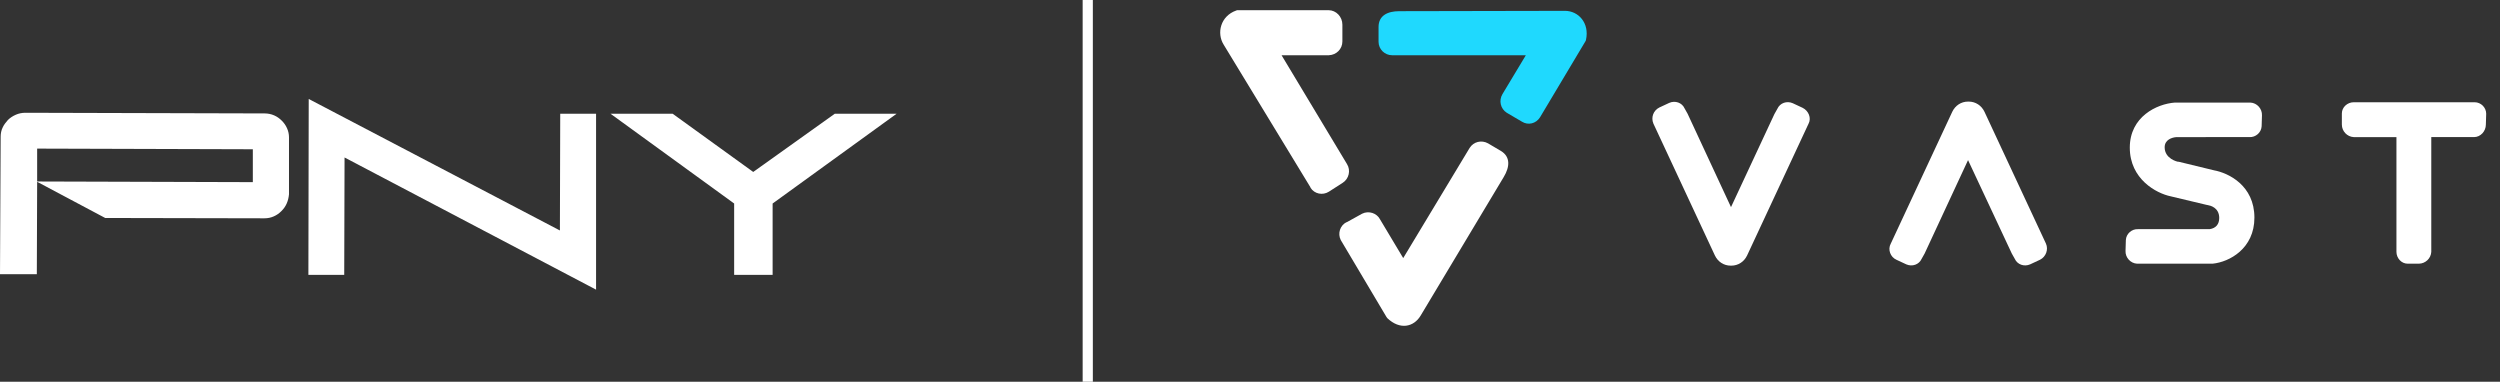
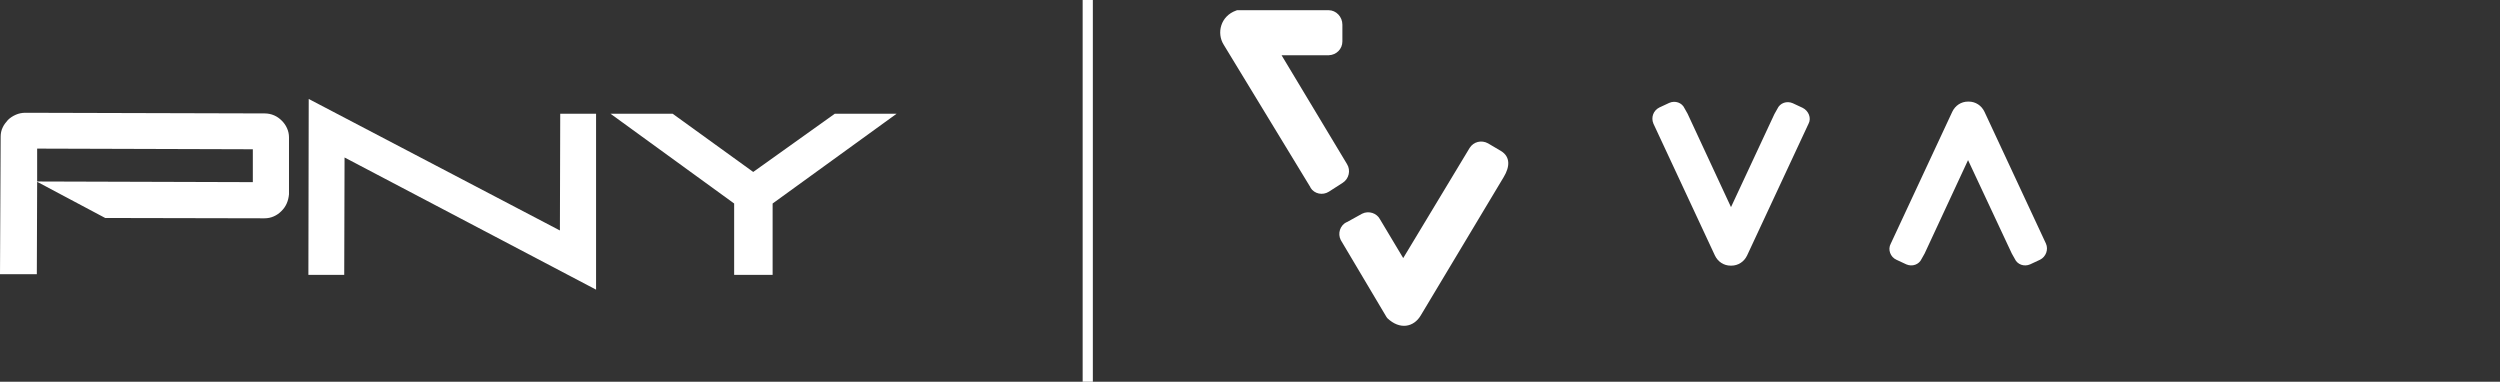
<svg xmlns="http://www.w3.org/2000/svg" version="1.1" id="Layer_1" x="0px" y="0px" viewBox="0 0 760.4 116.1" style="enable-background:new 0 0 760.4 116.1;" xml:space="preserve">
  <rect x="0" y="0" width="760.4" height="116.1" fill="#333333" stroke="none" />
  <style type="text/css">
	.st0{fill:#FFFFFF;}
	.st1{fill:#1FD9FE;}
</style>
  <rect x="329.3" class="st0" width="3.1" height="116.1" />
  <g id="PNY_Black_1_">
    <g>
      <polygon class="st0" points="93.9,30.1 93.8,83.6 104.7,83.6 104.8,47.9 181.3,88.1 181.3,34.6 170.4,34.6 170.3,70.1   " />
      <g>
        <path class="st0" d="M87.2,61.9c-0.4,0.9-0.9,1.6-1.6,2.3c-0.7,0.7-1.4,1.2-2.3,1.6c-0.9,0.4-1.8,0.6-2.9,0.6l-48.4-0.1     L11.3,55.3l-0.1,28.1L0,83.4l0.2-41.8c0-1,0.2-2,0.6-2.8c0.4-0.9,1-1.6,1.6-2.3c0.7-0.7,1.5-1.2,2.4-1.6c0.9-0.4,1.9-0.6,2.9-0.6     l72.8,0.2c1,0,2,0.2,2.9,0.6c0.9,0.4,1.6,0.9,2.3,1.6c0.7,0.7,1.2,1.4,1.6,2.3c0.4,0.9,0.6,1.8,0.6,2.8l0,17.3     C87.8,60.1,87.6,61,87.2,61.9 M76.9,45.4l-65.6-0.2l0,10l65.6,0.2L76.9,45.4z" />
        <polygon class="st0" points="235,61.9 235,83.6 223.3,83.6 223.3,61.9 185.7,34.6 204.6,34.6 229.1,52.3 253.9,34.6 272.7,34.6         " />
      </g>
    </g>
  </g>
  <g id="Layer_2_1_">
    <g id="Layer_1-2">
      <g id="Layer_1-2-2">
        <path class="st0" d="M404.2,58.3c-1.9,1.2-4.4,0.7-5.6-1.2c0,0,0,0,0,0v0c0,0,0,0,0-0.1l-26.4-43.4c-2.2-3.5-1-8.7,3.8-10.4     c0.2-0.1,0.3-0.1,0.5-0.1h27.6c2.3,0,4.2,2,4.2,4.4v5.1c0,2.3-1.8,4.1-4.1,4.2c0,0,0,0,0,0h-14.4l19.9,33.1     c1.2,1.9,0.6,4.5-1.3,5.7L404.2,58.3z" />
-         <path class="st1" d="M423.4,16.8c-2.2,0-4.1-1.8-4.1-4.1v0l0-4.5c0-3.5,2.8-4.8,6.3-4.8L476,3.3c4.1,0,7.5,3.7,6.4,8.8     c0,0.2-0.1,0.3-0.2,0.5l-13.8,23.1c-1.2,1.9-3.6,2.5-5.5,1.3c0,0,0,0,0,0l-4.6-2.7c-1.9-1.2-2.5-3.7-1.3-5.7l7.1-11.8L423.4,16.8     z" />
        <path class="st0" d="M447,45c1.2-1.9,3.6-2.5,5.6-1.4c0,0,0,0,0,0l0,0l3.9,2.3c3,1.8,2.7,4.9,0.9,7.9L432.1,96     c-2.1,3.5-6.3,4.4-10.1,0.8c-0.1-0.1-0.2-0.3-0.3-0.4l-13.9-23.4c-1-2-0.2-4.4,1.7-5.4c0,0,0,0,0.1,0l4.7-2.6     c2-1,4.5-0.2,5.5,1.8l7,11.7L447,45z" />
        <path class="st0" d="M548.3,32.8l-3-1.4c-1.8-0.8-3.9-0.1-4.7,1.7c0,0,0,0,0,0l-0.9,1.6L526.5,63l-13.2-28.4l-0.9-1.6     c-0.8-1.8-2.9-2.5-4.7-1.7l0,0c0,0,0,0,0,0l-3,1.4c-1.8,0.9-2.6,3-1.8,4.9l0.7,1.5l18,38.6c0.9,1.9,2.7,3.1,4.8,3.1h0.2     c2.1,0,3.9-1.2,4.8-3.1l18-38.6l0.7-1.5C551,35.9,550.1,33.7,548.3,32.8z" />
        <path class="st0" d="M576.8,79l3,1.4c1.8,0.8,3.9,0.1,4.7-1.7c0,0,0,0,0,0l0.9-1.6l13.2-28.4l13.3,28.4l0.9,1.6     c0.8,1.8,2.9,2.5,4.7,1.7c0,0,0,0,0,0l0,0c0,0,0,0,0,0l3-1.4c1.8-0.9,2.6-3.1,1.8-4.9l-0.7-1.5l-18-38.6     c-0.9-1.9-2.7-3.1-4.8-3.1h-0.2c-2.1,0-3.9,1.2-4.8,3.1l-18,38.6l-0.7,1.5C574.1,75.9,575,78.2,576.8,79z" />
-         <path class="st0" d="M684.2,41.7c1.9,0.1,3.6-1.4,3.7-3.3v0l0.1-3.3c0.1-2-1.5-3.8-3.5-3.9l-1.8,0h-21.2     c-5.5,0.4-13.7,4.3-13.7,13.7c0,9.6,8.1,13.9,12.4,14.8l10.9,2.6c0.2,0,0.3,0.1,0.5,0.1c0.6,0.1,3.4,0.7,3.4,3.9     c0,1.9-1,3.1-2.9,3.4h-20.4l-1.4,0c-1.9-0.1-3.6,1.4-3.7,3.3v0l-0.1,3.3c-0.1,2,1.5,3.8,3.5,3.9l1.7,0h20.8c0.2,0,0.3,0,0.5,0     c5.1-0.5,12.7-4.6,12.7-14c0-9.8-7.9-13.6-12.3-14.4l-10.7-2.6l-0.2,0c-0.2,0-4.1-0.9-4.1-4.4c0-2.3,2.2-3,3.6-3.1L684.2,41.7z" />
-         <path class="st0" d="M756.2,34.6c0-1.9-1.6-3.5-3.5-3.5h-36.8c-1.9,0-3.6,1.5-3.6,3.4l0,0v3.4c0,2,1.6,3.7,3.6,3.8h13v33.2l0,0     v1.7c0,1.9,1.5,3.6,3.4,3.6h3.4c2,0,3.7-1.6,3.8-3.6v-1.7l0,0V41.7h13c2,0,3.6-1.8,3.6-3.8L756.2,34.6z" />
      </g>
    </g>
  </g>
</svg>